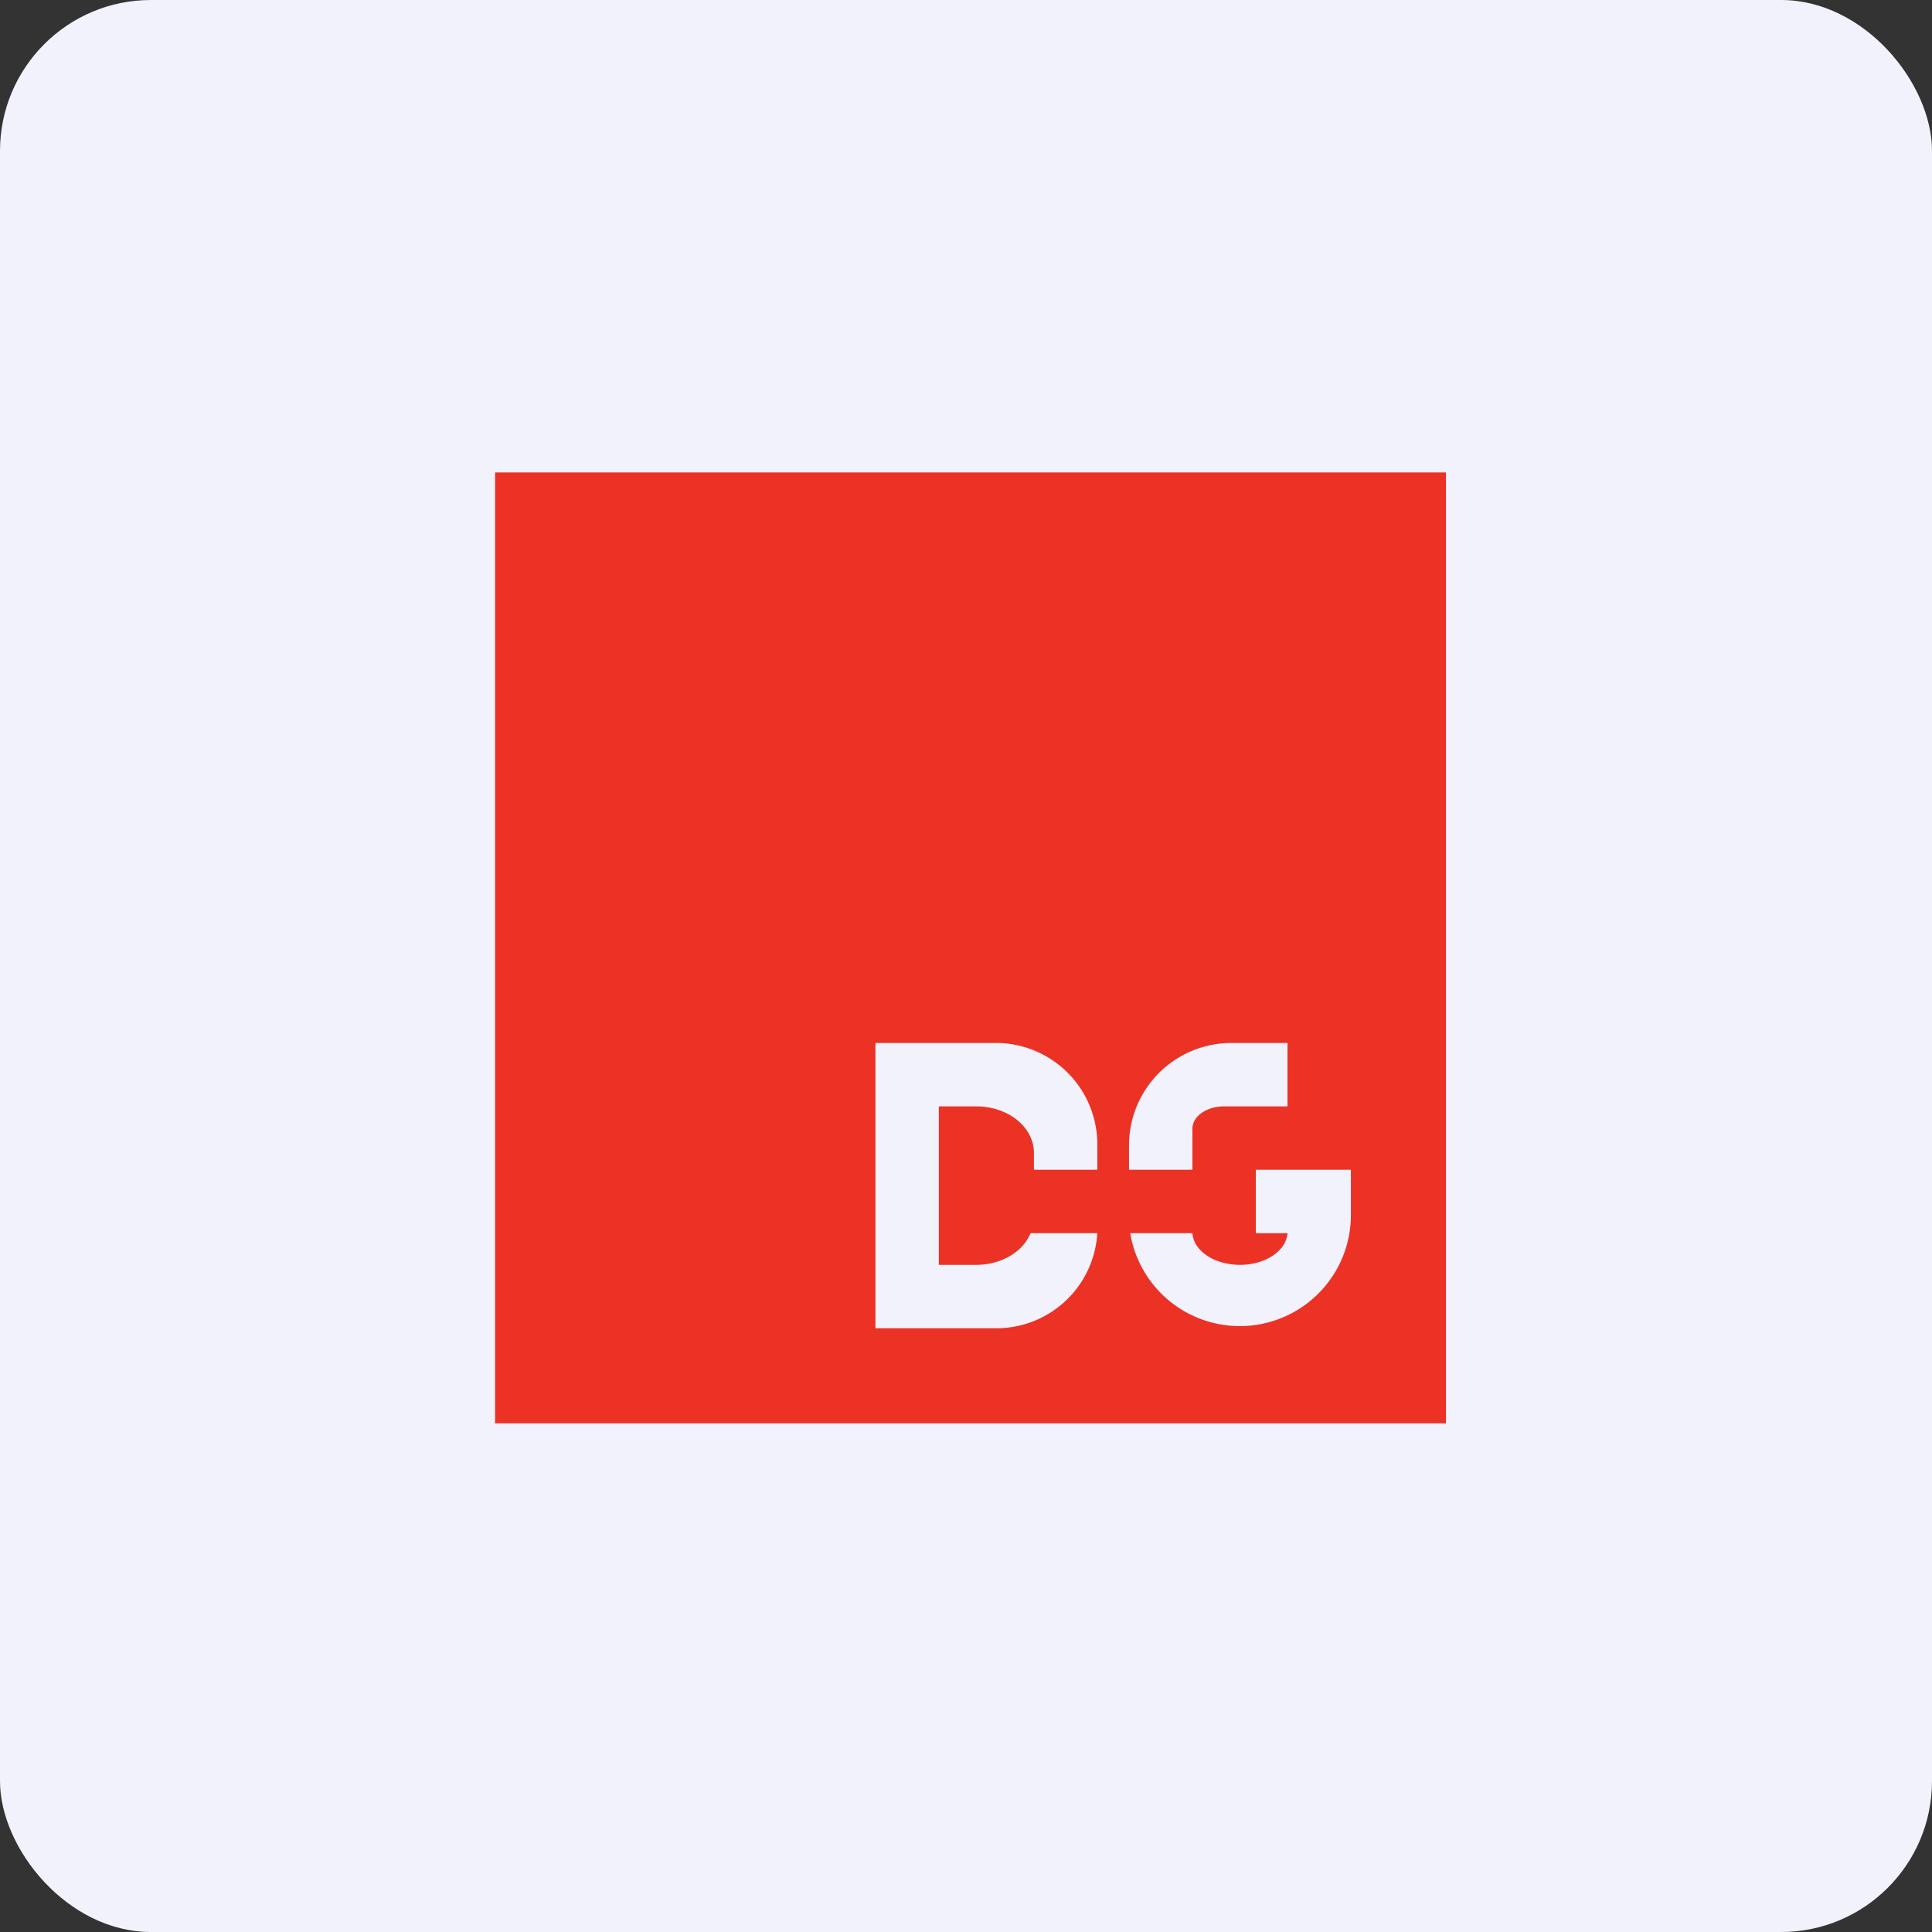
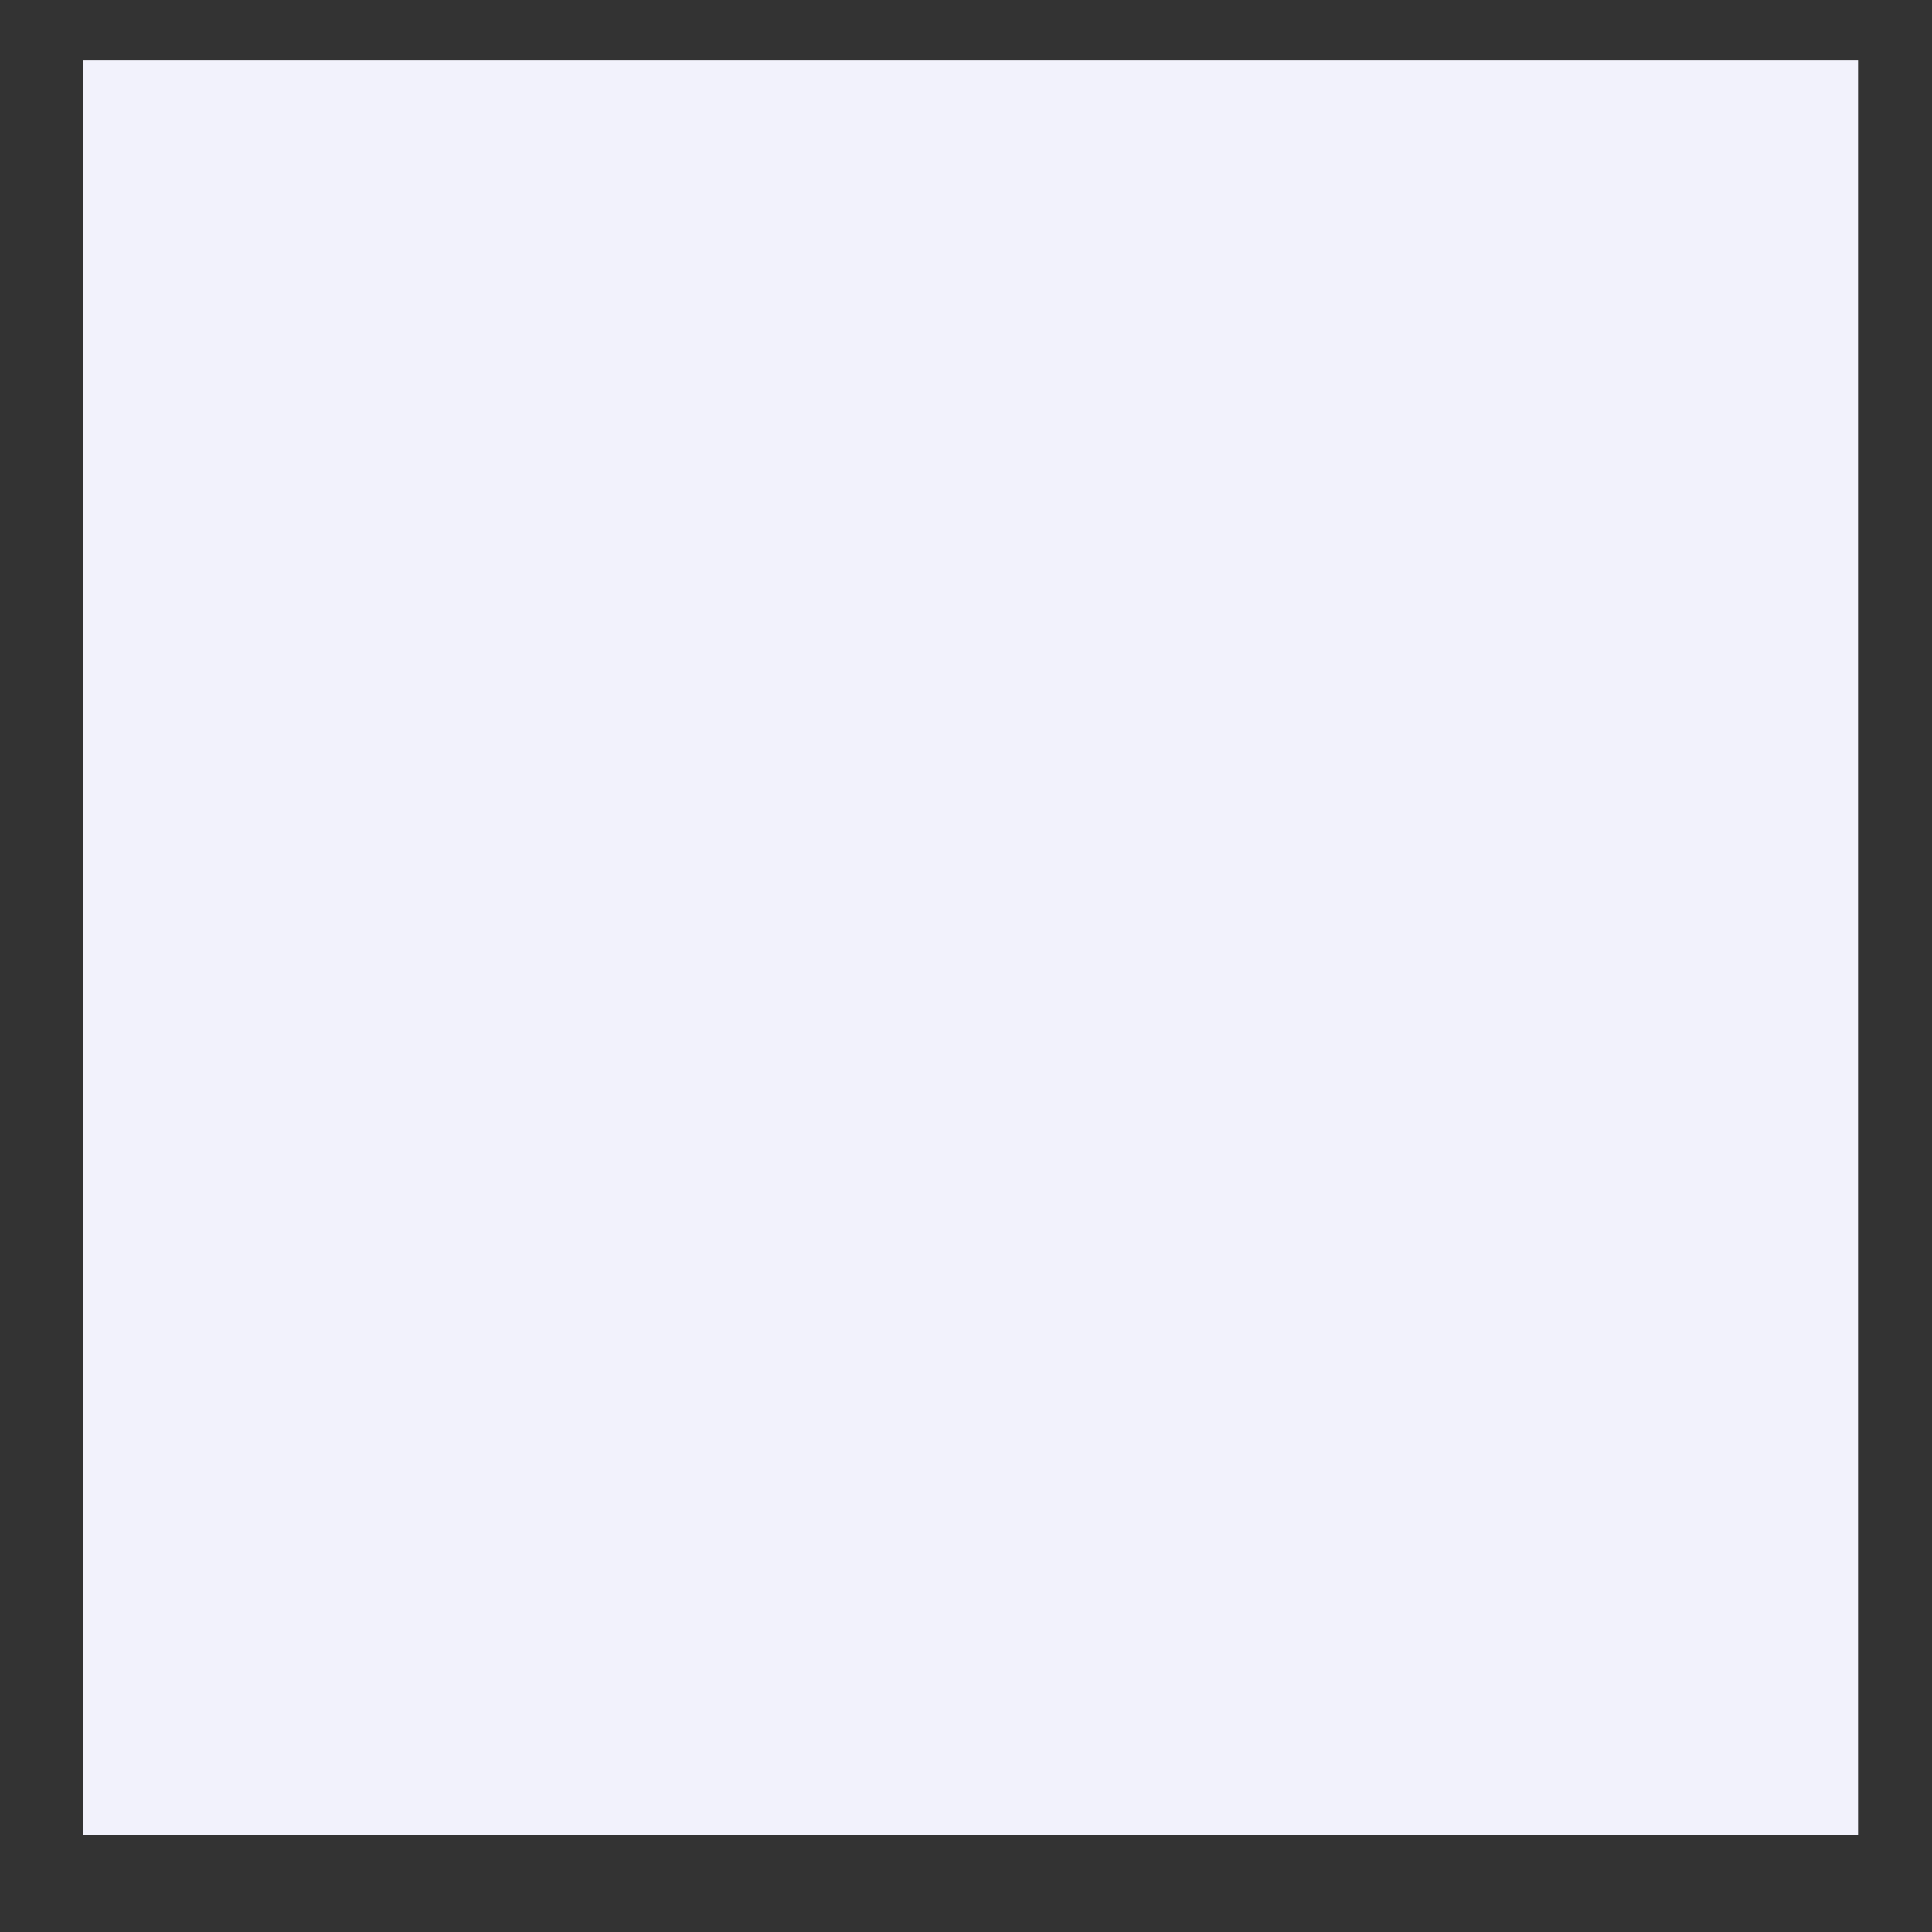
<svg xmlns="http://www.w3.org/2000/svg" width="64" height="64" viewBox="0 0 64 64">
  <rect x="0" y="0" width="64" height="64" fill="#333333" stroke="none" />
-   <rect x="0" y="0" width="64" height="64" rx="5" ry="5" fill="#f2f2fc" />
  <path fill="#f2f2fc" d="M 2.75,2 L 61.55,2 L 61.55,60.80 L 2.75,60.80 L 2.75,2" />
-   <path fill-rule="evenodd" d="M 16.40,15.65 L 47.90,15.65 L 47.90,47.15 L 16.40,47.15 L 16.40,15.65 M 29,34.55 L 33.04,34.55 A 3.36,3.36 0 0,1 36.35,37.95 L 36.35,38.75 L 34.25,38.75 L 34.25,38.19 C 34.25,37.34 33.40,36.65 32.34,36.65 L 31.10,36.65 L 31.10,41.90 L 32.34,41.90 C 33.18,41.90 33.89,41.46 34.14,40.85 L 36.35,40.85 A 3.35,3.35 0 0,1 33.04,44 L 29,44 L 29,34.55 M 42.65,34.55 L 40.78,34.55 A 3.39,3.39 0 0,0 37.40,37.95 L 37.40,38.75 L 39.50,38.75 L 39.50,37.39 C 39.50,36.98 39.97,36.65 40.55,36.65 L 42.65,36.65 L 42.65,34.55 M 43.70,38.75 L 44.75,38.75 L 44.75,40.31 A 3.68,3.68 0 0,1 37.44,40.85 L 39.50,40.85 C 39.54,41.44 40.23,41.90 41.08,41.90 C 41.91,41.90 42.61,41.44 42.65,40.85 L 41.60,40.85 L 41.60,38.75 L 43.70,38.75" fill="#eb3225" />
</svg>